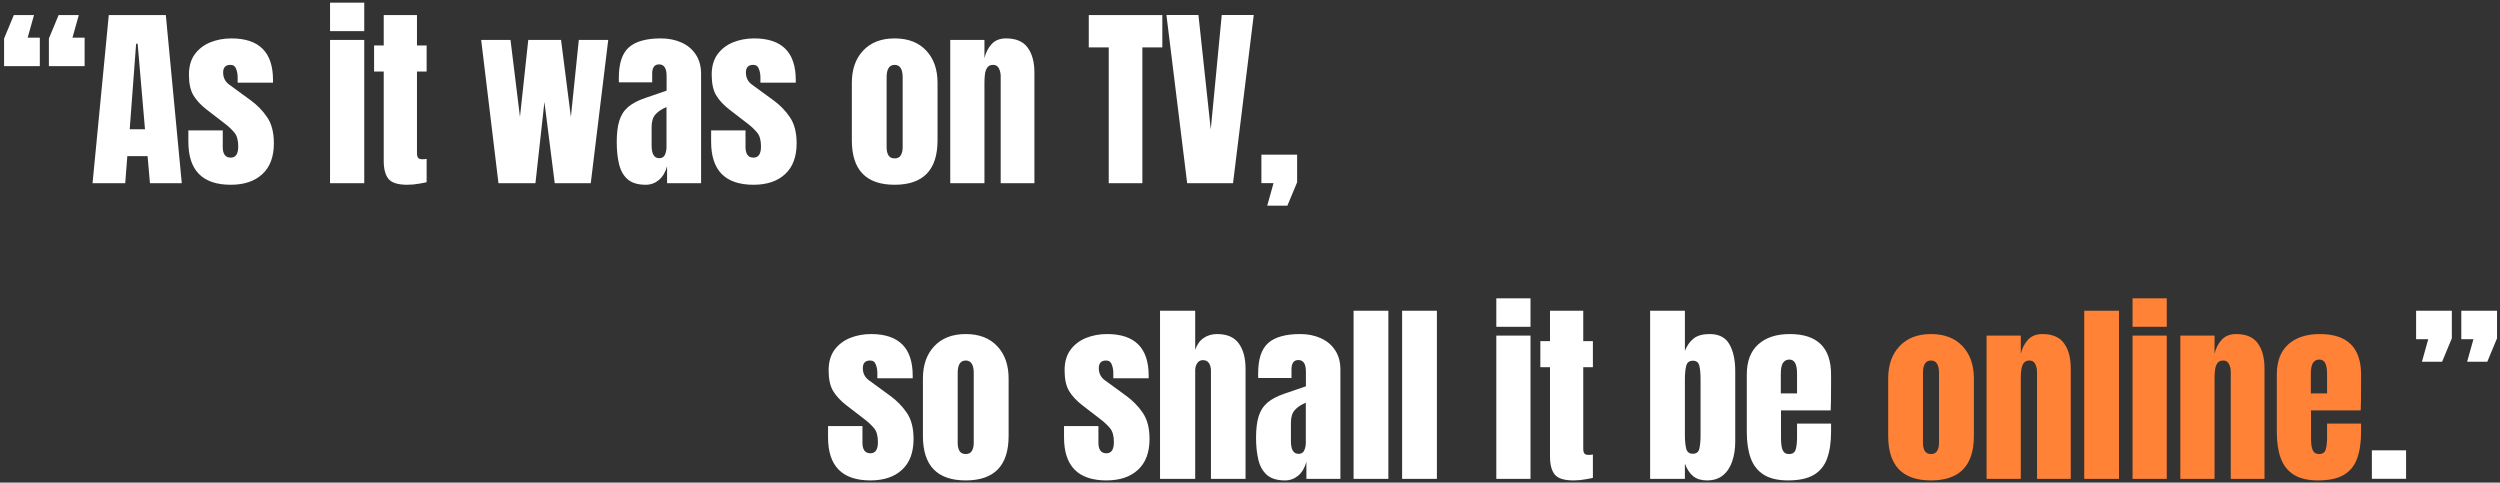
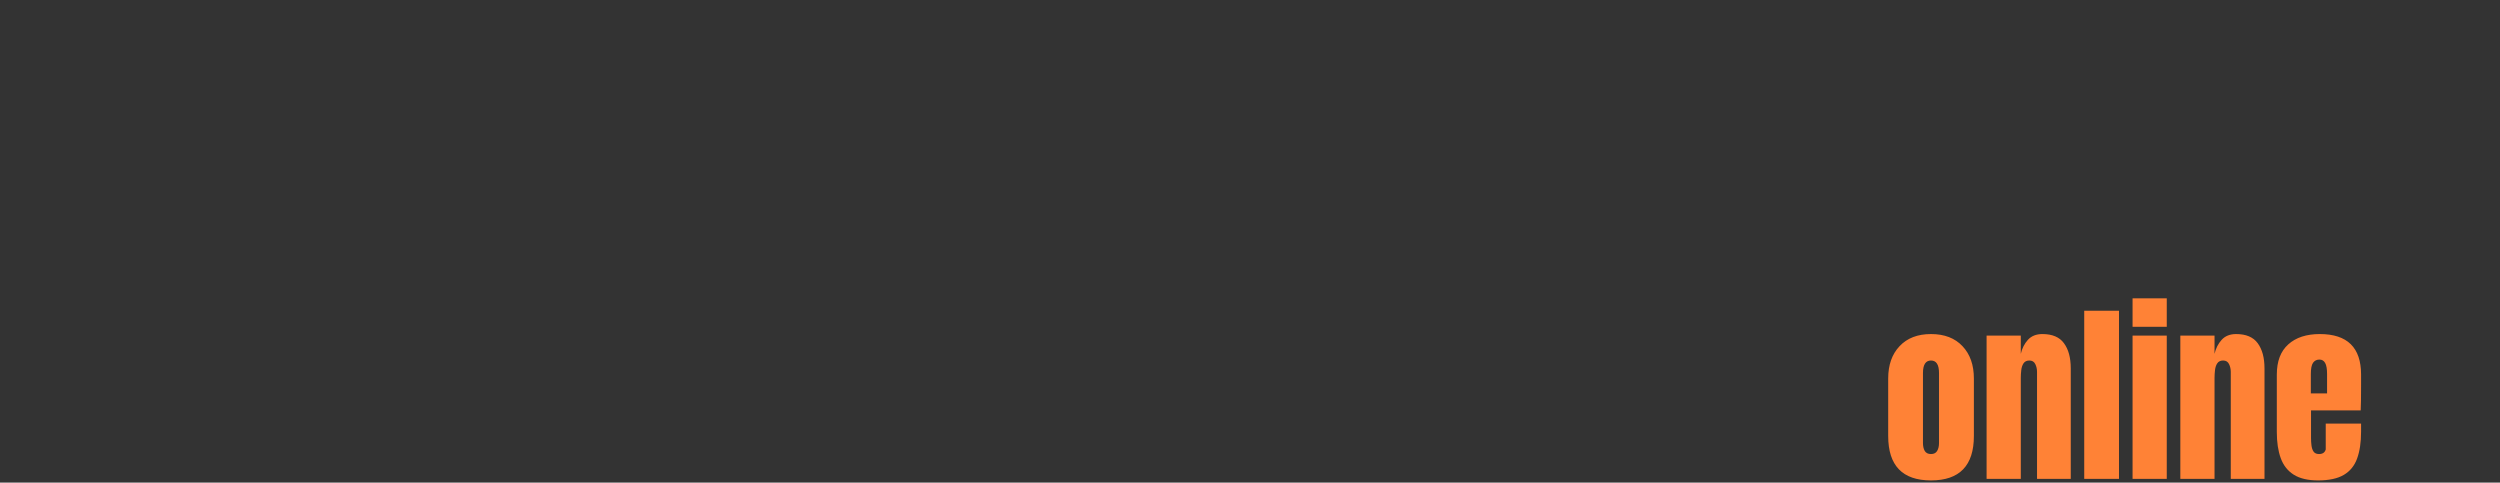
<svg xmlns="http://www.w3.org/2000/svg" width="575" height="111" viewBox="0 0 575 111" fill="none">
  <rect x="0" y="0" width="575" height="111" fill="#333333" stroke="none" />
-   <path d="M0.939 15.205V8.855L3.18 3.471H7.816L6.366 8.657H9.157V15.205H0.939ZM11.244 15.205V8.855L13.485 3.471H18.122L16.671 8.657H19.462V15.205H11.244ZM21.286 42.143L25.021 3.471H38.139L41.808 42.143H34.491L33.942 35.903H29.284L28.8 42.143H21.286ZM29.833 29.729H33.349L31.657 10.063H31.305L29.833 29.729ZM53.08 42.495C46.576 42.495 43.324 39.199 43.324 32.607V29.992H51.234V33.859C51.234 34.607 51.381 35.193 51.674 35.617C51.967 36.042 52.435 36.255 53.08 36.255C54.223 36.255 54.794 35.398 54.794 33.684C54.794 32.248 54.494 31.179 53.893 30.476C53.292 29.758 52.56 29.07 51.696 28.41L47.499 25.18C46.181 24.155 45.177 23.071 44.489 21.928C43.8 20.786 43.456 19.196 43.456 17.16C43.456 15.271 43.903 13.711 44.796 12.48C45.705 11.25 46.898 10.334 48.378 9.734C49.872 9.133 51.483 8.833 53.212 8.833C59.599 8.833 62.792 12.019 62.792 18.391V19.006H54.662V17.753C54.662 17.094 54.545 16.457 54.31 15.842C54.091 15.227 53.651 14.919 52.992 14.919C51.879 14.919 51.322 15.505 51.322 16.677C51.322 17.863 51.791 18.794 52.728 19.467L57.606 23.027C59.13 24.126 60.404 25.429 61.43 26.938C62.47 28.447 62.99 30.454 62.99 32.959C62.99 36.064 62.103 38.43 60.331 40.056C58.573 41.682 56.156 42.495 53.08 42.495ZM75.91 7.163V0.615H83.776V7.163H75.91ZM75.91 42.143V9.184H83.776V42.143H75.91ZM93.664 42.495C91.54 42.495 90.104 42.048 89.357 41.154C88.624 40.246 88.258 38.862 88.258 37.002V16.457H86.039V10.459H88.258V3.471H95.905V10.459H98.124V16.457H95.905V35.156C95.905 35.698 95.993 36.079 96.168 36.298C96.344 36.518 96.681 36.628 97.179 36.628C97.531 36.628 97.846 36.599 98.124 36.54V41.901C97.948 41.96 97.399 42.07 96.476 42.231C95.553 42.407 94.616 42.495 93.664 42.495ZM114.647 42.143L110.67 9.184H117.416L119.591 26.894L121.503 9.184H129.04L131.303 26.894L133.126 9.184H139.894L135.873 42.143H127.589L125.216 23.445L123.151 42.143H114.647ZM148.529 42.495C146.698 42.495 145.299 42.07 144.333 41.22C143.38 40.371 142.729 39.206 142.377 37.727C142.025 36.247 141.85 34.57 141.85 32.695C141.85 30.688 142.047 29.047 142.443 27.773C142.838 26.484 143.512 25.429 144.464 24.609C145.431 23.789 146.757 23.093 148.441 22.522L153.319 20.852V17.468C153.319 15.695 152.741 14.809 151.583 14.809C150.529 14.809 150.001 15.527 150.001 16.962V18.94H142.355C142.34 18.823 142.333 18.676 142.333 18.501C142.333 18.31 142.333 18.098 142.333 17.863C142.333 14.582 143.102 12.26 144.64 10.898C146.193 9.521 148.646 8.833 152.001 8.833C153.759 8.833 155.333 9.148 156.725 9.777C158.117 10.393 159.215 11.308 160.021 12.524C160.841 13.74 161.251 15.241 161.251 17.028V42.143H153.429V38.232C153.048 39.609 152.418 40.664 151.54 41.396C150.661 42.129 149.657 42.495 148.529 42.495ZM151.627 36.386C152.272 36.386 152.711 36.115 152.946 35.573C153.18 35.031 153.297 34.445 153.297 33.816V24.631C152.213 25.07 151.371 25.627 150.771 26.301C150.17 26.96 149.87 27.934 149.87 29.223V33.464C149.87 35.412 150.456 36.386 151.627 36.386ZM173.314 42.495C166.811 42.495 163.559 39.199 163.559 32.607V29.992H171.469V33.859C171.469 34.607 171.615 35.193 171.908 35.617C172.201 36.042 172.67 36.255 173.314 36.255C174.457 36.255 175.028 35.398 175.028 33.684C175.028 32.248 174.728 31.179 174.127 30.476C173.527 29.758 172.794 29.07 171.93 28.41L167.733 25.18C166.415 24.155 165.412 23.071 164.723 21.928C164.035 20.786 163.69 19.196 163.69 17.16C163.69 15.271 164.137 13.711 165.031 12.48C165.939 11.25 167.133 10.334 168.612 9.734C170.106 9.133 171.718 8.833 173.446 8.833C179.833 8.833 183.026 12.019 183.026 18.391V19.006H174.896V17.753C174.896 17.094 174.779 16.457 174.545 15.842C174.325 15.227 173.886 14.919 173.227 14.919C172.113 14.919 171.557 15.505 171.557 16.677C171.557 17.863 172.025 18.794 172.963 19.467L177.841 23.027C179.364 24.126 180.639 25.429 181.664 26.938C182.704 28.447 183.224 30.454 183.224 32.959C183.224 36.064 182.338 38.43 180.565 40.056C178.808 41.682 176.391 42.495 173.314 42.495ZM205.768 42.495C199.206 42.495 195.924 39.089 195.924 32.278V19.05C195.924 15.944 196.796 13.469 198.539 11.623C200.282 9.763 202.692 8.833 205.768 8.833C208.859 8.833 211.276 9.763 213.019 11.623C214.762 13.469 215.634 15.944 215.634 19.05V32.278C215.634 39.089 212.345 42.495 205.768 42.495ZM205.768 36.43C206.427 36.43 206.896 36.196 207.174 35.727C207.467 35.244 207.614 34.636 207.614 33.903V17.797C207.614 15.879 206.999 14.919 205.768 14.919C204.538 14.919 203.922 15.879 203.922 17.797V33.903C203.922 34.636 204.062 35.244 204.34 35.727C204.633 36.196 205.109 36.43 205.768 36.43ZM218.556 42.143V9.184H226.422V13.381C226.715 12.121 227.257 11.052 228.048 10.173C228.854 9.279 229.967 8.833 231.388 8.833C233.673 8.833 235.329 9.536 236.354 10.942C237.394 12.348 237.914 14.274 237.914 16.721V42.143H230.158V17.534C230.158 16.889 230.026 16.296 229.762 15.754C229.499 15.197 229.044 14.919 228.4 14.919C227.799 14.919 227.353 15.132 227.06 15.556C226.781 15.966 226.605 16.486 226.532 17.116C226.459 17.732 226.422 18.347 226.422 18.962V42.143H218.556ZM255.009 42.143V10.898H250.417V3.471H267.335V10.898H262.743V42.143H255.009ZM273.048 42.143L268.28 3.449H275.641L278.476 29.773L281.002 3.449H288.363L283.595 42.143H273.048ZM291.461 47.307L292.912 42.121H290.121V35.573H298.339V41.923L296.098 47.307H291.461ZM200.209 110.495C193.705 110.495 190.453 107.199 190.453 100.607V97.992H198.363V101.859C198.363 102.607 198.51 103.193 198.803 103.617C199.096 104.042 199.564 104.255 200.209 104.255C201.352 104.255 201.923 103.398 201.923 101.684C201.923 100.248 201.623 99.179 201.022 98.476C200.421 97.758 199.689 97.07 198.825 96.41L194.628 93.18C193.31 92.155 192.306 91.071 191.618 89.928C190.929 88.786 190.585 87.196 190.585 85.16C190.585 83.271 191.032 81.711 191.925 80.48C192.833 79.25 194.027 78.334 195.507 77.734C197.001 77.133 198.612 76.833 200.341 76.833C206.728 76.833 209.921 80.019 209.921 86.391V87.006H201.791V85.754C201.791 85.094 201.674 84.457 201.439 83.842C201.22 83.227 200.78 82.919 200.121 82.919C199.008 82.919 198.451 83.505 198.451 84.677C198.451 85.863 198.92 86.794 199.857 87.467L204.735 91.027C206.259 92.126 207.533 93.429 208.559 94.938C209.599 96.447 210.119 98.454 210.119 100.959C210.119 104.064 209.232 106.43 207.46 108.056C205.702 109.682 203.285 110.495 200.209 110.495ZM222.116 110.495C215.553 110.495 212.272 107.089 212.272 100.277V87.05C212.272 83.945 213.144 81.469 214.887 79.623C216.63 77.763 219.04 76.833 222.116 76.833C225.207 76.833 227.624 77.763 229.367 79.623C231.11 81.469 231.981 83.945 231.981 87.05V100.277C231.981 107.089 228.693 110.495 222.116 110.495ZM222.116 104.43C222.775 104.43 223.244 104.196 223.522 103.727C223.815 103.244 223.961 102.636 223.961 101.903V85.797C223.961 83.879 223.346 82.919 222.116 82.919C220.885 82.919 220.27 83.879 220.27 85.797V101.903C220.27 102.636 220.409 103.244 220.688 103.727C220.98 104.196 221.457 104.43 222.116 104.43ZM254.481 110.495C247.978 110.495 244.726 107.199 244.726 100.607V97.992H252.636V101.859C252.636 102.607 252.782 103.193 253.075 103.617C253.368 104.042 253.837 104.255 254.481 104.255C255.624 104.255 256.195 103.398 256.195 101.684C256.195 100.248 255.895 99.179 255.294 98.476C254.694 97.758 253.961 97.07 253.097 96.41L248.9 93.18C247.582 92.155 246.579 91.071 245.89 89.928C245.202 88.786 244.857 87.196 244.857 85.16C244.857 83.271 245.304 81.711 246.198 80.48C247.106 79.25 248.3 78.334 249.779 77.734C251.273 77.133 252.885 76.833 254.613 76.833C261 76.833 264.193 80.019 264.193 86.391V87.006H256.063V85.754C256.063 85.094 255.946 84.457 255.712 83.842C255.492 83.227 255.053 82.919 254.394 82.919C253.28 82.919 252.724 83.505 252.724 84.677C252.724 85.863 253.192 86.794 254.13 87.467L259.008 91.027C260.531 92.126 261.806 93.429 262.831 94.938C263.871 96.447 264.391 98.454 264.391 100.959C264.391 104.064 263.505 106.43 261.732 108.056C259.975 109.682 257.558 110.495 254.481 110.495ZM266.808 110.143V71.471H274.894V80.458C275.319 79.228 275.971 78.32 276.85 77.734C277.729 77.133 278.754 76.833 279.926 76.833C282.211 76.833 283.874 77.55 284.914 78.986C285.954 80.421 286.474 82.348 286.474 84.765V110.143H278.52V85.27C278.52 84.552 278.366 83.966 278.058 83.512C277.765 83.058 277.296 82.831 276.652 82.831C276.11 82.831 275.678 83.066 275.355 83.534C275.048 84.003 274.894 84.56 274.894 85.204V110.143H266.808ZM295.57 110.495C293.739 110.495 292.34 110.07 291.374 109.22C290.421 108.371 289.77 107.206 289.418 105.727C289.066 104.247 288.891 102.57 288.891 100.695C288.891 98.688 289.088 97.047 289.484 95.773C289.879 94.484 290.553 93.429 291.505 92.609C292.472 91.789 293.798 91.093 295.482 90.522L300.36 88.852V85.468C300.36 83.695 299.782 82.809 298.625 82.809C297.57 82.809 297.042 83.527 297.042 84.963V86.94H289.396C289.381 86.823 289.374 86.676 289.374 86.501C289.374 86.31 289.374 86.098 289.374 85.863C289.374 82.582 290.143 80.26 291.681 78.898C293.234 77.521 295.688 76.833 299.042 76.833C300.8 76.833 302.375 77.148 303.766 77.778C305.158 78.393 306.256 79.308 307.062 80.524C307.882 81.74 308.292 83.241 308.292 85.028V110.143H300.47V106.232C300.089 107.609 299.459 108.664 298.581 109.396C297.702 110.129 296.698 110.495 295.57 110.495ZM298.668 104.386C299.313 104.386 299.752 104.115 299.987 103.573C300.221 103.031 300.338 102.445 300.338 101.816V92.631C299.254 93.07 298.412 93.627 297.812 94.301C297.211 94.96 296.911 95.934 296.911 97.223V101.464C296.911 103.412 297.497 104.386 298.668 104.386ZM311.325 110.143V71.471H319.323V110.143H311.325ZM322.487 110.143V71.471H330.485V110.143H322.487ZM344.152 75.163V68.615H352.018V75.163H344.152ZM344.152 110.143V77.184H352.018V110.143H344.152ZM361.906 110.495C359.782 110.495 358.346 110.048 357.599 109.154C356.867 108.246 356.5 106.862 356.5 105.002V84.457H354.281V78.459H356.5V71.471H364.147V78.459H366.366V84.457H364.147V103.156C364.147 103.698 364.235 104.079 364.411 104.298C364.586 104.518 364.923 104.628 365.421 104.628C365.773 104.628 366.088 104.599 366.366 104.54V109.901C366.19 109.96 365.641 110.07 364.718 110.231C363.795 110.407 362.858 110.495 361.906 110.495ZM392.602 110.495C391.312 110.495 390.265 110.18 389.459 109.55C388.654 108.905 388.009 107.931 387.526 106.628V110.143H379.528V71.471H387.526V80.7C388.009 79.484 388.676 78.539 389.525 77.865C390.39 77.177 391.62 76.833 393.217 76.833C395.37 76.833 396.886 77.616 397.765 79.184C398.659 80.751 399.105 82.802 399.105 85.336V101.552C399.105 103.236 398.871 104.76 398.402 106.122C397.948 107.47 397.238 108.539 396.271 109.33C395.319 110.107 394.096 110.495 392.602 110.495ZM389.35 104.364C390.185 104.364 390.69 103.954 390.866 103.134C391.042 102.314 391.129 101.303 391.129 100.102V87.226C391.129 86.01 391.042 84.999 390.866 84.194C390.69 83.373 390.192 82.963 389.372 82.963C388.522 82.963 388.002 83.38 387.812 84.216C387.621 85.036 387.526 86.039 387.526 87.226V100.102C387.526 101.288 387.621 102.299 387.812 103.134C388.002 103.954 388.515 104.364 389.35 104.364ZM411.256 110.495C408.913 110.495 407.045 110.055 405.653 109.176C404.262 108.297 403.266 107.03 402.665 105.375C402.064 103.72 401.764 101.728 401.764 99.399V86.149C401.764 83.088 402.643 80.773 404.401 79.206C406.159 77.624 408.576 76.833 411.652 76.833C417.98 76.833 421.144 79.938 421.144 86.149V88.544C421.144 91.445 421.115 93.393 421.056 94.389H409.63V100.761C409.63 101.347 409.667 101.925 409.74 102.497C409.813 103.053 409.975 103.515 410.224 103.881C410.487 104.247 410.905 104.43 411.476 104.43C412.296 104.43 412.809 104.079 413.014 103.376C413.219 102.658 413.322 101.728 413.322 100.585V97.421H421.144V99.289C421.144 101.75 420.836 103.815 420.221 105.485C419.621 107.14 418.595 108.393 417.145 109.242C415.709 110.077 413.747 110.495 411.256 110.495ZM409.586 90.478H413.322V86.039C413.322 84.853 413.175 84.003 412.882 83.49C412.589 82.963 412.15 82.699 411.564 82.699C410.934 82.699 410.443 82.948 410.092 83.446C409.755 83.945 409.586 84.809 409.586 86.039V90.478ZM545.531 110.121V103.573H553.397V110.121H545.531ZM557.045 83.205L558.495 78.019H555.705V71.471H563.922V77.821L561.681 83.205H557.045ZM567.438 83.205L568.888 78.019H566.098V71.471H574.315V77.821L572.074 83.205H567.438Z" fill="white" />
-   <path d="M444.127 110.495C437.565 110.495 434.284 107.089 434.284 100.277V87.05C434.284 83.945 435.155 81.469 436.898 79.623C438.642 77.763 441.051 76.833 444.127 76.833C447.218 76.833 449.635 77.763 451.378 79.623C453.122 81.469 453.993 83.945 453.993 87.05V100.277C453.993 107.089 450.705 110.495 444.127 110.495ZM444.127 104.43C444.787 104.43 445.255 104.196 445.534 103.727C445.827 103.244 445.973 102.636 445.973 101.903V85.797C445.973 83.879 445.358 82.919 444.127 82.919C442.897 82.919 442.282 83.879 442.282 85.797V101.903C442.282 102.636 442.421 103.244 442.699 103.727C442.992 104.196 443.468 104.43 444.127 104.43ZM456.916 110.143V77.184H464.782V81.381C465.075 80.121 465.617 79.052 466.408 78.173C467.213 77.279 468.327 76.833 469.748 76.833C472.033 76.833 473.688 77.536 474.713 78.942C475.753 80.348 476.273 82.275 476.273 84.721V110.143H468.517V85.534C468.517 84.889 468.385 84.296 468.122 83.754C467.858 83.197 467.404 82.919 466.759 82.919C466.159 82.919 465.712 83.132 465.419 83.556C465.141 83.966 464.965 84.487 464.892 85.116C464.818 85.732 464.782 86.347 464.782 86.962V110.143H456.916ZM479.372 110.143V71.471H487.37V110.143H479.372ZM490.49 75.163V68.615H498.356V75.163H490.49ZM490.49 110.143V77.184H498.356V110.143H490.49ZM501.476 110.143V77.184H509.342V81.381C509.635 80.121 510.177 79.052 510.968 78.173C511.774 77.279 512.887 76.833 514.308 76.833C516.593 76.833 518.249 77.536 519.274 78.942C520.314 80.348 520.834 82.275 520.834 84.721V110.143H513.078V85.534C513.078 84.889 512.946 84.296 512.682 83.754C512.418 83.197 511.964 82.919 511.32 82.919C510.719 82.919 510.272 83.132 509.979 83.556C509.701 83.966 509.525 84.487 509.452 85.116C509.379 85.732 509.342 86.347 509.342 86.962V110.143H501.476ZM533.161 110.495C530.817 110.495 528.949 110.055 527.558 109.176C526.166 108.297 525.17 107.03 524.569 105.375C523.969 103.72 523.668 101.728 523.668 99.399V86.149C523.668 83.088 524.547 80.773 526.305 79.206C528.063 77.624 530.48 76.833 533.556 76.833C539.884 76.833 543.048 79.938 543.048 86.149V88.544C543.048 91.445 543.019 93.393 542.96 94.389H531.535V100.761C531.535 101.347 531.571 101.925 531.645 102.497C531.718 103.053 531.879 103.515 532.128 103.881C532.392 104.247 532.809 104.43 533.38 104.43C534.201 104.43 534.713 104.079 534.918 103.376C535.124 102.658 535.226 101.728 535.226 100.585V97.421H543.048V99.289C543.048 101.75 542.741 103.815 542.125 105.485C541.525 107.14 540.5 108.393 539.049 109.242C537.614 110.077 535.651 110.495 533.161 110.495ZM531.491 90.478H535.226V86.039C535.226 84.853 535.08 84.003 534.787 83.49C534.494 82.963 534.054 82.699 533.468 82.699C532.838 82.699 532.348 82.948 531.996 83.446C531.659 83.945 531.491 84.809 531.491 86.039V90.478Z" fill="#FF8236" />
+   <path d="M444.127 110.495C437.565 110.495 434.284 107.089 434.284 100.277V87.05C434.284 83.945 435.155 81.469 436.898 79.623C438.642 77.763 441.051 76.833 444.127 76.833C447.218 76.833 449.635 77.763 451.378 79.623C453.122 81.469 453.993 83.945 453.993 87.05V100.277C453.993 107.089 450.705 110.495 444.127 110.495ZM444.127 104.43C444.787 104.43 445.255 104.196 445.534 103.727C445.827 103.244 445.973 102.636 445.973 101.903V85.797C445.973 83.879 445.358 82.919 444.127 82.919C442.897 82.919 442.282 83.879 442.282 85.797V101.903C442.282 102.636 442.421 103.244 442.699 103.727C442.992 104.196 443.468 104.43 444.127 104.43ZM456.916 110.143V77.184H464.782V81.381C465.075 80.121 465.617 79.052 466.408 78.173C467.213 77.279 468.327 76.833 469.748 76.833C472.033 76.833 473.688 77.536 474.713 78.942C475.753 80.348 476.273 82.275 476.273 84.721V110.143H468.517V85.534C468.517 84.889 468.385 84.296 468.122 83.754C467.858 83.197 467.404 82.919 466.759 82.919C466.159 82.919 465.712 83.132 465.419 83.556C465.141 83.966 464.965 84.487 464.892 85.116C464.818 85.732 464.782 86.347 464.782 86.962V110.143H456.916ZM479.372 110.143V71.471H487.37V110.143H479.372ZM490.49 75.163V68.615H498.356V75.163H490.49ZM490.49 110.143V77.184H498.356V110.143H490.49ZM501.476 110.143V77.184H509.342V81.381C509.635 80.121 510.177 79.052 510.968 78.173C511.774 77.279 512.887 76.833 514.308 76.833C516.593 76.833 518.249 77.536 519.274 78.942C520.314 80.348 520.834 82.275 520.834 84.721V110.143H513.078V85.534C513.078 84.889 512.946 84.296 512.682 83.754C512.418 83.197 511.964 82.919 511.32 82.919C510.719 82.919 510.272 83.132 509.979 83.556C509.701 83.966 509.525 84.487 509.452 85.116C509.379 85.732 509.342 86.347 509.342 86.962V110.143H501.476ZM533.161 110.495C530.817 110.495 528.949 110.055 527.558 109.176C526.166 108.297 525.17 107.03 524.569 105.375C523.969 103.72 523.668 101.728 523.668 99.399V86.149C523.668 83.088 524.547 80.773 526.305 79.206C528.063 77.624 530.48 76.833 533.556 76.833C539.884 76.833 543.048 79.938 543.048 86.149V88.544C543.048 91.445 543.019 93.393 542.96 94.389H531.535V100.761C531.535 101.347 531.571 101.925 531.645 102.497C531.718 103.053 531.879 103.515 532.128 103.881C532.392 104.247 532.809 104.43 533.38 104.43C534.201 104.43 534.713 104.079 534.918 103.376V97.421H543.048V99.289C543.048 101.75 542.741 103.815 542.125 105.485C541.525 107.14 540.5 108.393 539.049 109.242C537.614 110.077 535.651 110.495 533.161 110.495ZM531.491 90.478H535.226V86.039C535.226 84.853 535.08 84.003 534.787 83.49C534.494 82.963 534.054 82.699 533.468 82.699C532.838 82.699 532.348 82.948 531.996 83.446C531.659 83.945 531.491 84.809 531.491 86.039V90.478Z" fill="#FF8236" />
</svg>